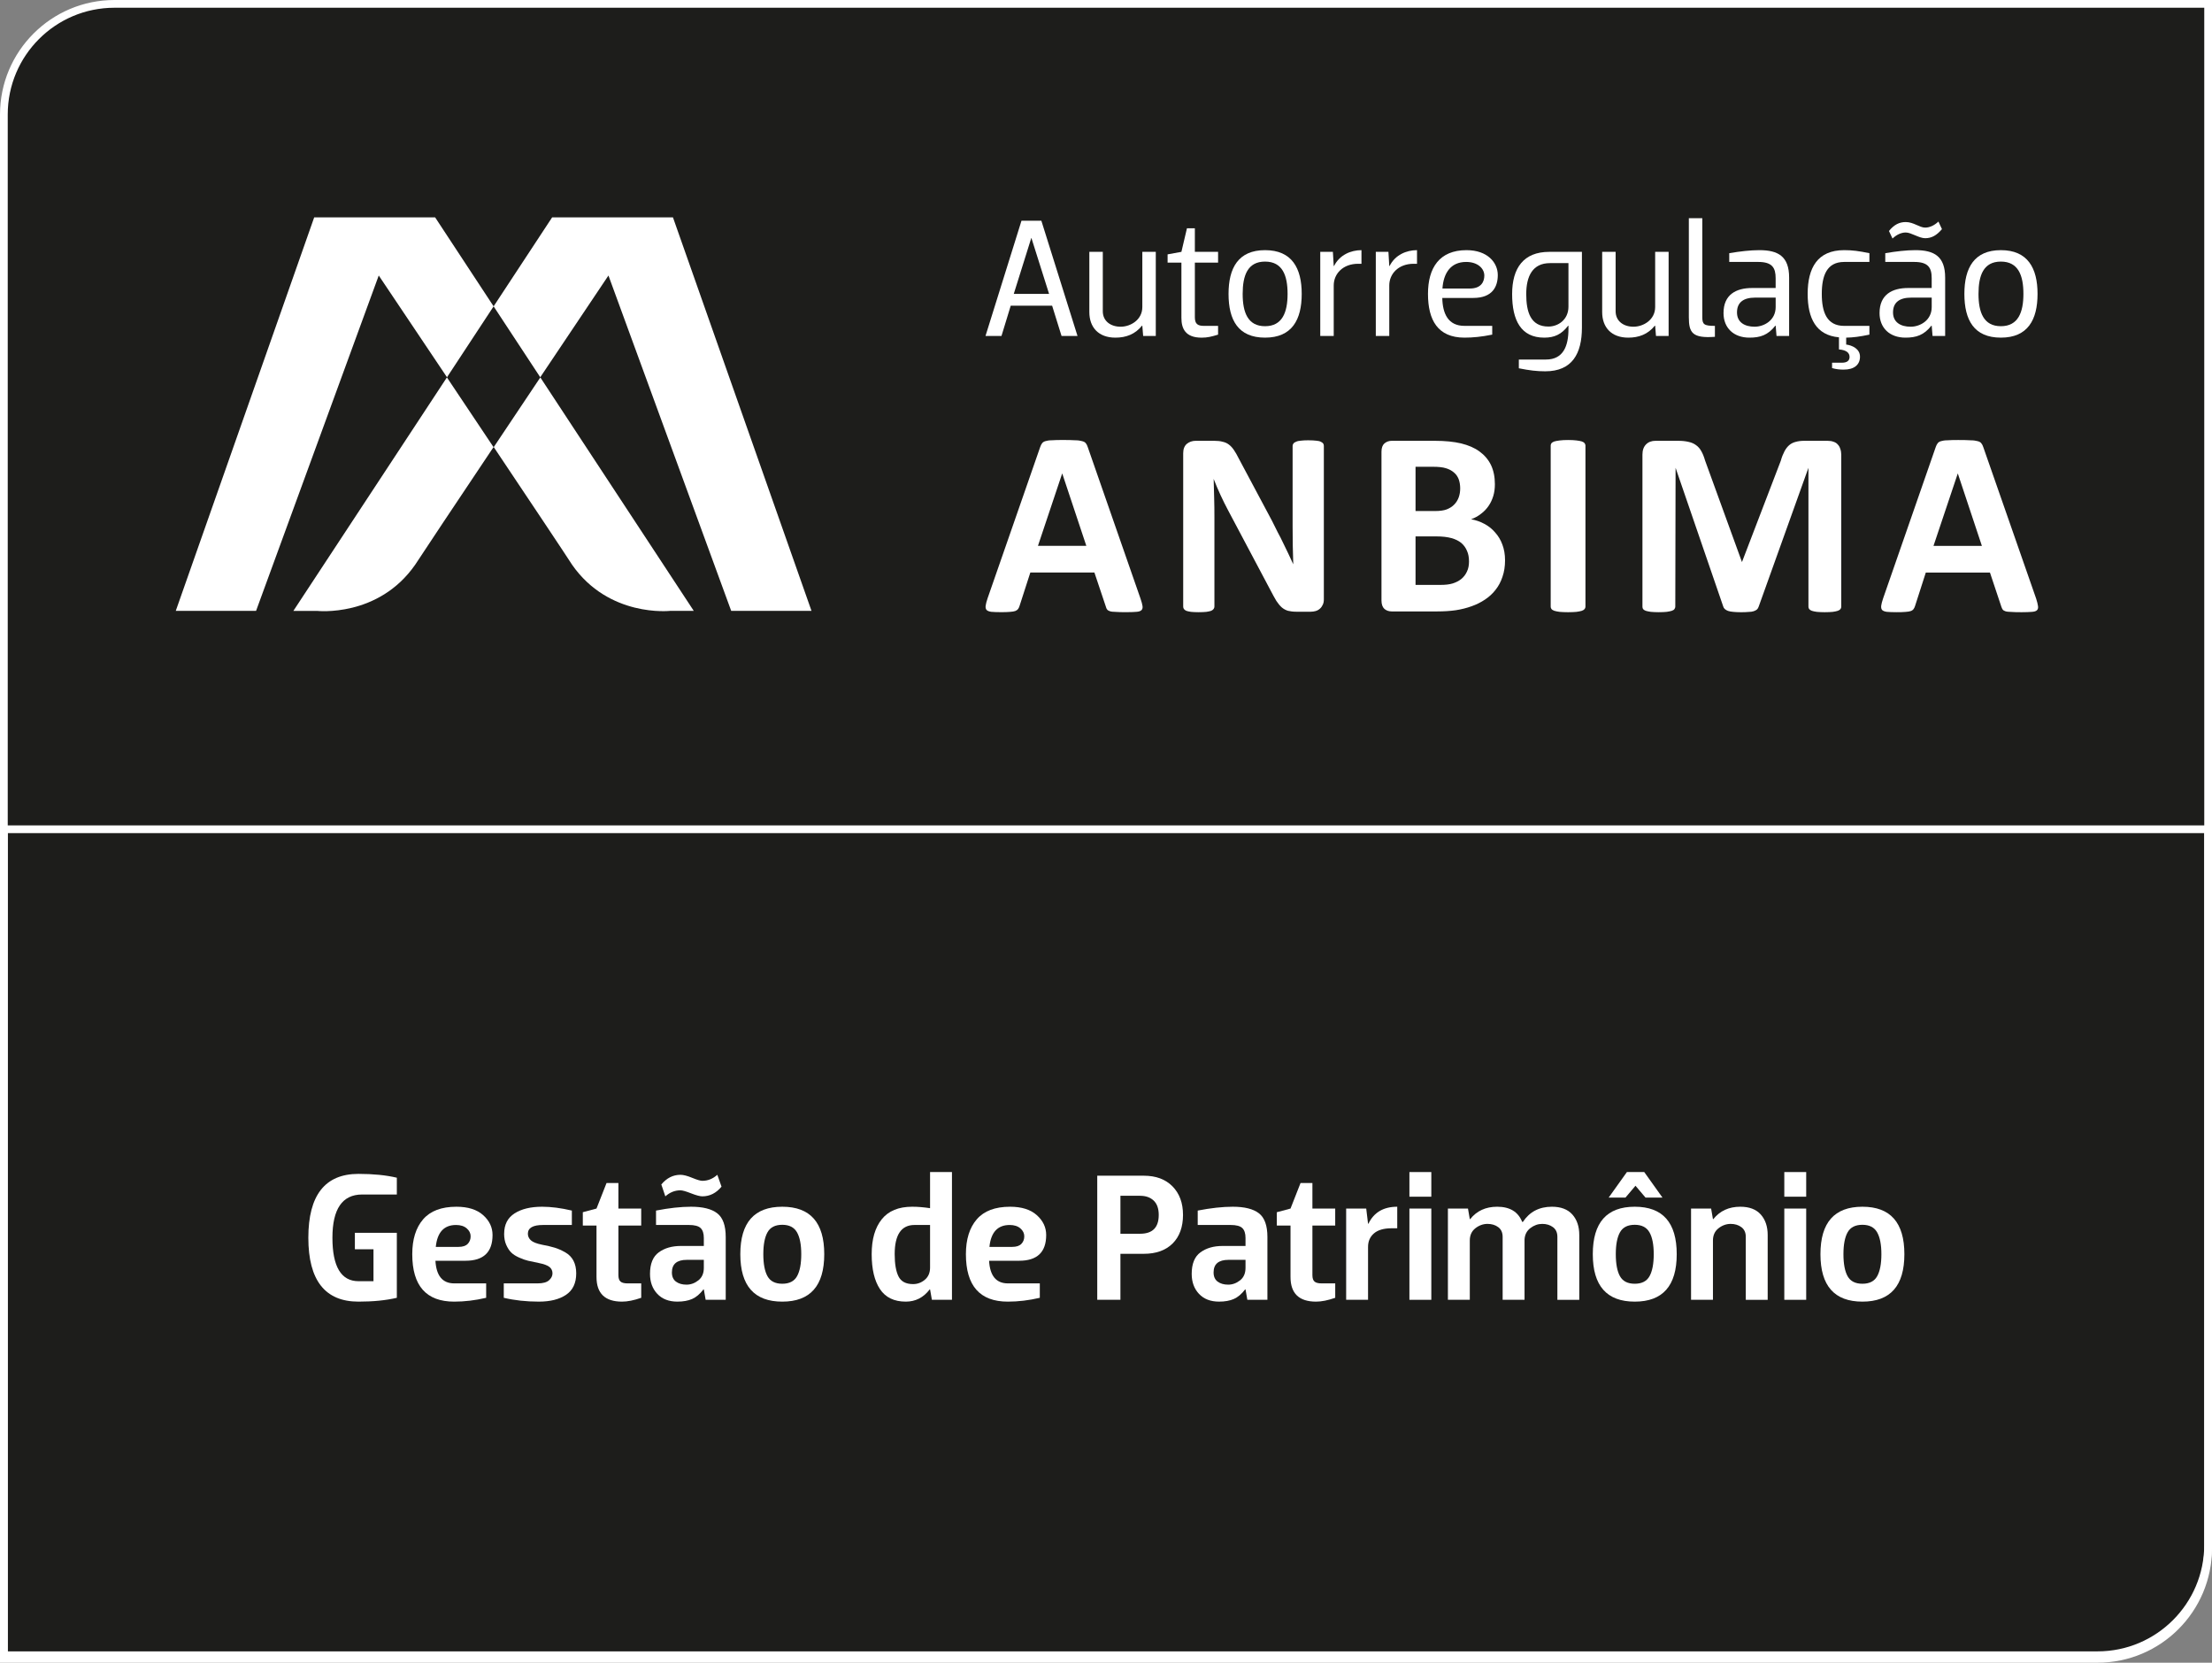
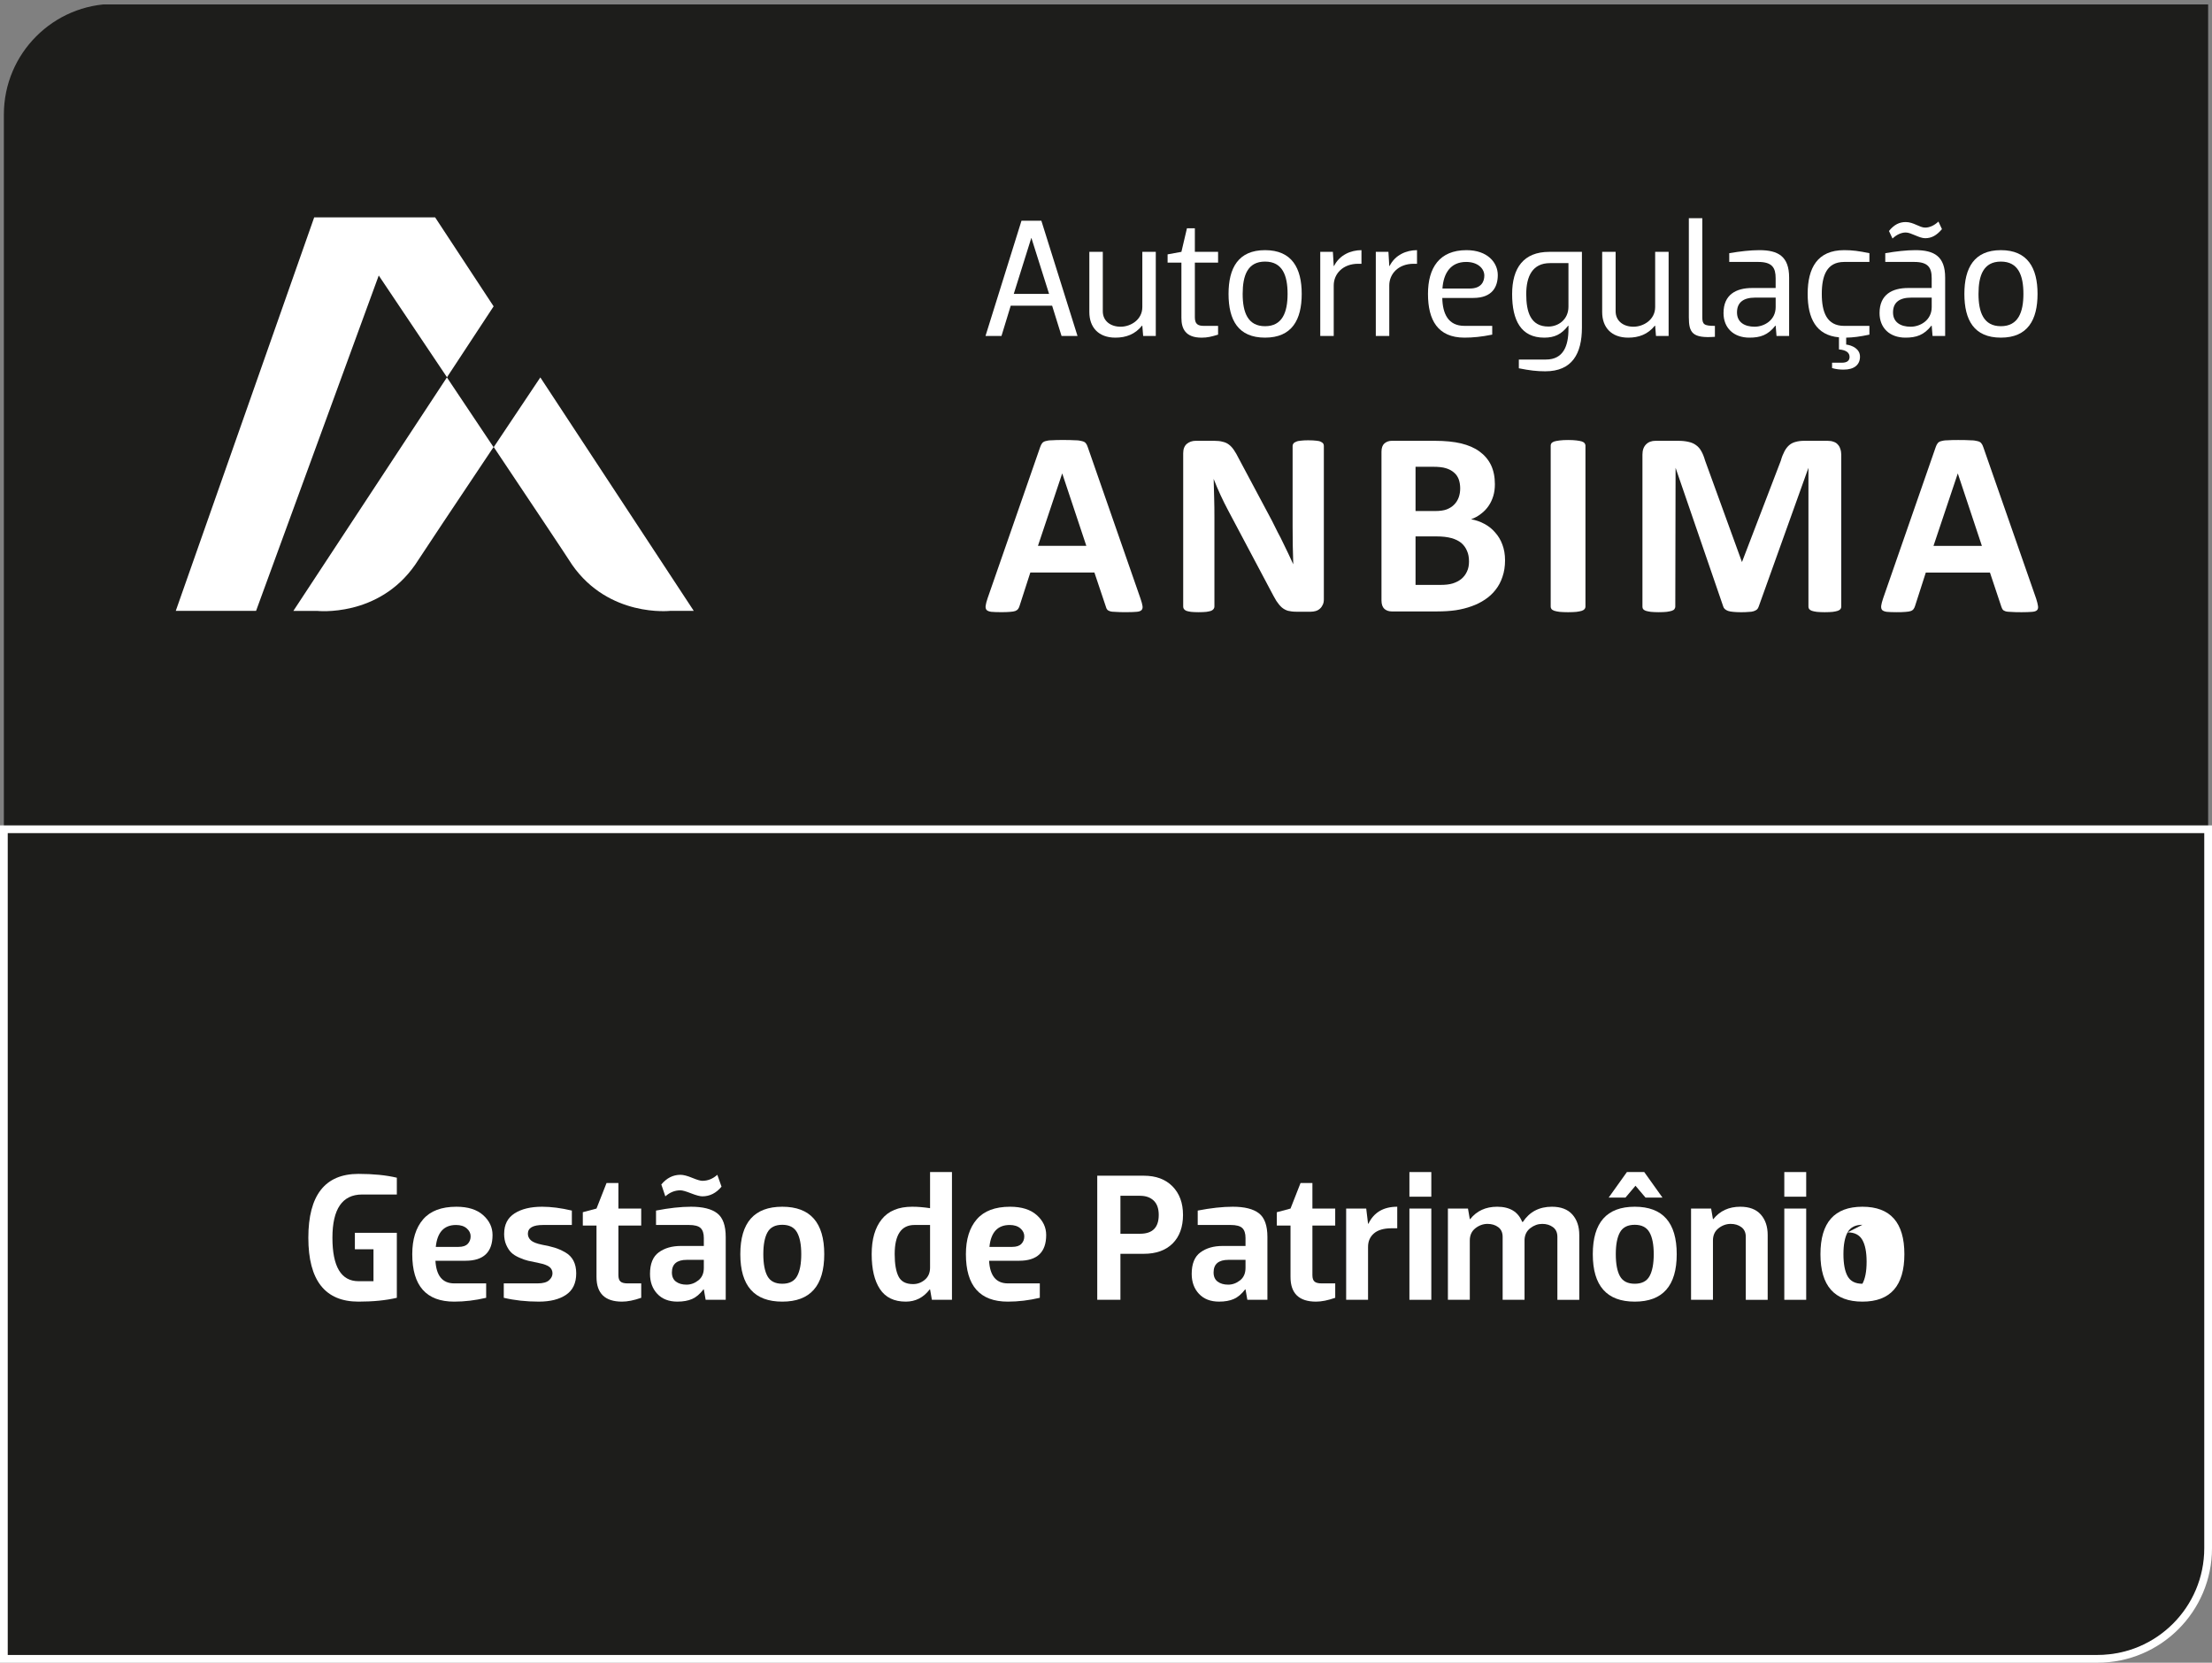
<svg xmlns="http://www.w3.org/2000/svg" id="Layer_2" data-name="Layer 2" viewBox="0 0 2000.43 1503.25">
  <rect x="0" y="0" width="2000.43" height="1503.25" fill="#808080" stroke="none" />
  <defs>
    <style>
      .cls-1, .cls-2 {
        fill: #fff;
      }

      .cls-3 {
        stroke: #fff;
        stroke-miterlimit: 10;
        stroke-width: 7px;
      }

      .cls-3, .cls-4, .cls-5 {
        fill: none;
      }

      .cls-2 {
        fill-rule: evenodd;
      }

      .cls-5 {
        clip-path: url(#clippath);
      }

      .cls-6 {
        fill: #1d1d1b;
      }
    </style>
    <clipPath id="clippath">
      <path class="cls-4" d="m103.5,3.5h1893.43v1393c0,55.19-44.81,100-100,100H3.5V103.5C3.5,48.31,48.31,3.5,103.5,3.5Z" />
    </clipPath>
  </defs>
  <g id="Camada_1" data-name="Camada 1">
    <g>
      <g class="cls-5">
        <rect class="cls-6" x="3.21" y="4" width="1998" height="1517" />
      </g>
      <path class="cls-3" d="m3.5,749.75h1993.43v650c0,55.19-44.81,100-100,100H3.5v-750h0Z" />
      <g>
        <path class="cls-1" d="m393.52,196.53h-109.38l-125.19,355.77h72.62l110.95-303.22s28.03,41.75,61.72,92l42.17-64.11-52.89-80.44Z" />
        <path class="cls-1" d="m517.25,510.42c33.35,48.06,88.75,41.87,88.75,41.87h21.41l-138.76-211.06-42.12,62.99c33.79,50.47,64.31,96.2,70.73,106.19Z" />
-         <path class="cls-1" d="m661.27,552.3h72.62l-125.3-355.77h-109.27l-52.91,80.44v.02s.01,0,.01,0l42.16,64.09c33.67-50.25,61.68-91.99,61.68-91.99l111.01,303.22Z" />
        <path class="cls-1" d="m404.24,341.1s0,0,0,0l-138.93,211.21h21.45s55.44,6.19,88.79-41.87c6.45-10,36.98-55.73,70.76-106.2l-42.13-63.01.08-.12Z" />
        <path class="cls-1" d="m488.65,341.24l.02-.02-.09-.13s-.01.02-.02.02l.09.13Z" />
        <path class="cls-1" d="m446.29,404.22l.12.18.11-.17c-.04-.06-.08-.12-.12-.18-.04.06-.08.11-.11.17Z" />
      </g>
      <path class="cls-2" d="m961,397.79c-4.02,0-7.3.08-9.72.26-2.5,0-4.48.36-5.88.8-1.37.39-2.37,1.03-2.99,1.93-.64.83-1.16,1.88-1.65,3.22l-47.6,136.83c-.95,2.81-1.55,5.03-1.75,6.65-.26,1.7,0,3.02.8,3.97.8.85,2.22,1.42,4.28,1.7,2.07.18,4.95.31,8.61.31,3.43,0,6.14-.05,8.22-.26,2.14-.13,3.76-.39,4.87-.8,1.16-.44,2.01-1.11,2.53-1.8.54-.77,1.01-1.73,1.34-2.86l9.72-30.11h57.96l10.39,30.97c.23,1.06.64,1.86,1.16,2.5.49.67,1.34,1.11,2.5,1.52,1.16.41,2.94.54,5.13.59,2.32.21,5.44.26,9.54.26s6.99-.13,9.2-.31c2.22-.13,3.74-.64,4.59-1.47.9-.85,1.26-2.17,1-3.76-.26-1.7-.85-3.97-1.85-6.81l-47.65-136.81c-.46-1.52-1.06-2.66-1.75-3.53-.67-.9-1.78-1.55-3.38-1.93-1.52-.44-3.64-.8-6.39-.8-2.78-.18-6.55-.26-11.24-.26m-22.31,95.71l21.94-65.52,21.81,65.52h-43.76Zm244.84-95.45c-2.91,0-5.18.13-7.04.36-1.83.13-3.33.44-4.38.98-1.21.44-1.99.98-2.37,1.65-.52.62-.75,1.31-.75,2.06v72.43c0,5.49.03,11.22.13,17.33.1,5.98.36,11.83.46,17.33-1.47-3.15-2.91-6.32-4.39-9.49l-4.69-9.67c-1.55-3.35-3.27-6.65-5.03-9.9l-5.08-10.18-30.06-56.36c-1.52-3.07-2.97-5.62-4.39-7.68-1.47-2.17-3.01-3.84-4.69-5.05-1.6-1.21-3.43-2.01-5.49-2.45-2.06-.59-4.56-.88-7.61-.88h-16.76c-3.22,0-5.93.98-8.14,2.81-2.11,1.88-3.22,4.64-3.22,8.43v138.59c0,.8.18,1.52.59,2.17.42.64,1.16,1.19,2.17,1.7,1.01.39,2.53.67,4.28.95,1.86.18,4.13.31,6.91.31s5.18-.13,7.04-.31c1.8-.28,3.27-.57,4.33-.95,1.05-.52,1.8-1.06,2.22-1.7.46-.64.7-1.37.7-2.17v-80.68c0-6.03-.05-11.91-.23-17.56-.15-5.7-.36-11.4-.46-17.15,1.8,4.69,3.87,9.51,6.19,14.57,2.27,4.92,4.59,9.57,6.86,13.82l38.26,72.12c2.06,3.97,3.84,7.22,5.39,9.8,1.62,2.45,3.27,4.43,4.95,5.93,1.75,1.47,3.61,2.42,5.57,3.02,2.06.49,4.54.83,7.32.83h13.33c1.52,0,2.92-.21,4.39-.62,1.57-.44,2.81-1.21,3.84-2.14,1.11-.93,1.96-2.17,2.6-3.61.67-1.34.95-3.02.95-4.82v-138.74c0-.75-.21-1.44-.54-2.06-.47-.67-1.16-1.21-2.17-1.65-1.01-.54-2.37-.85-4.13-.98-1.88-.23-4.21-.36-6.86-.36m113.91.46h-38.78c-2.63,0-4.82.83-6.65,2.37-1.7,1.52-2.66,3.97-2.66,7.5v134.51c0,3.48.95,6.03,2.66,7.61,1.83,1.55,4.02,2.27,6.65,2.27h41.05c6.14,0,11.78-.36,16.81-1.08,5.03-.77,9.87-1.99,14.26-3.58,4.49-1.55,8.56-3.64,12.2-6.06,3.71-2.48,6.93-5.39,9.51-8.79,2.76-3.45,4.82-7.32,6.29-11.81,1.55-4.43,2.32-9.41,2.32-14.9s-.83-9.98-2.43-14.26c-1.52-4.18-3.74-7.81-6.55-10.93-2.66-3.12-5.88-5.75-9.67-7.73-3.63-1.99-7.6-3.38-12.04-4.2,3.43-1.21,6.45-2.91,9.08-5.03,2.71-2.01,4.97-4.43,6.78-7.12,1.88-2.71,3.22-5.7,4.2-8.9,1.01-3.38,1.44-6.86,1.44-10.65,0-6.68-1.21-12.45-3.56-17.4-2.42-4.9-5.91-8.97-10.39-12.2-4.43-3.27-9.98-5.62-16.55-7.25-6.5-1.55-14.52-2.37-23.98-2.37m-17.27,63.5v-40.02h15.86c4.85,0,8.71.41,11.55,1.29,2.97.88,5.34,2.17,7.3,3.87,1.91,1.57,3.33,3.58,4.28,6.01.9,2.45,1.39,5.26,1.39,8.38,0,2.76-.39,5.41-1.29,7.99-.88,2.45-2.22,4.69-4.05,6.55-1.76,1.86-3.97,3.27-6.68,4.38-2.74,1.06-6.32,1.55-10.83,1.55h-17.53Zm0,66.78v-43.86h18.59c5.72,0,10.36.57,13.95,1.57,3.56,1.01,6.5,2.45,8.84,4.36,2.27,1.99,4,4.33,5.16,7.17,1.26,2.76,1.8,5.93,1.8,9.57,0,3.43-.54,6.45-1.86,9.15-1.16,2.6-2.94,4.9-5.11,6.7-2.14,1.73-4.77,3.07-7.78,4.02-2.94.9-6.55,1.31-10.93,1.31h-22.66Zm137.94-131c-3.04,0-5.49.13-7.5.39-2.04.23-3.69.57-4.9.9-1.21.41-2.06.95-2.6,1.55-.46.67-.72,1.37-.72,2.17v145.7c0,.75.26,1.5.72,2.11.54.67,1.39,1.16,2.6,1.6,1.21.39,2.79.67,4.75.95,2.06.18,4.62.31,7.66.31s5.62-.13,7.61-.31c2.01-.28,3.61-.57,4.77-.95,1.21-.44,2.07-.93,2.48-1.6.59-.62.85-1.37.85-2.11v-145.7c0-.8-.26-1.5-.85-2.17-.41-.59-1.27-1.13-2.48-1.55-1.16-.34-2.76-.67-4.77-.9-1.99-.26-4.54-.39-7.61-.39m234.6.72h-21.04c-2.97,0-5.54.34-7.81.98-2.16.54-4.17,1.55-5.8,2.97-1.65,1.44-3.07,3.27-4.28,5.59-1.19,2.29-2.4,5.13-3.3,8.48l-35.12,91.61-33.39-91.89c-.95-3.33-2.06-6.08-3.33-8.3-1.24-2.29-2.86-4.15-4.77-5.49-1.86-1.42-4.18-2.42-6.76-2.97-2.66-.64-5.78-.98-9.41-.98h-20.55c-3.53,0-6.39,1.08-8.51,3.22-2.17,2.17-3.28,5.26-3.28,9.28v137.48c0,.75.21,1.5.54,2.11.57.67,1.32,1.16,2.43,1.6,1.21.39,2.73.67,4.64.95,1.91.18,4.33.31,7.14.31,2.99,0,5.34-.13,7.17-.31,1.91-.28,3.45-.57,4.62-.95,1.21-.44,2.06-.93,2.42-1.6.46-.62.75-1.37.75-2.11l.26-125.59,43.11,125.44c.26.9.7,1.65,1.42,2.27.75.67,1.65,1.21,2.86,1.68,1.27.41,2.92.75,4.8.88,1.86.18,4.13.31,6.88.31s4.98-.05,6.91-.26c1.91-.05,3.45-.23,4.62-.64,1.36-.46,2.27-.95,3.04-1.6.7-.7,1.19-1.52,1.54-2.63l44.97-125.44v125.59c0,.75.21,1.5.67,2.11.49.67,1.24,1.16,2.4,1.6,1.11.39,2.58.67,4.49.95,1.91.18,4.33.31,7.17.31s5.39-.13,7.3-.31c1.91-.28,3.38-.57,4.49-.95,1.18-.44,2.01-.93,2.4-1.6.56-.62.77-1.37.77-2.11v-137.48c-.05-1.96-.31-3.69-.88-5.21-.49-1.6-1.24-2.94-2.29-3.97-.93-1.11-2.17-1.96-3.79-2.45-1.49-.59-3.32-.88-5.49-.88m118.19-.72c-4.07,0-7.3.08-9.82.26-2.4,0-4.33.36-5.78.8-1.37.39-2.37,1.03-2.97,1.93-.67.83-1.21,1.88-1.68,3.22l-47.59,136.83c-.95,2.81-1.55,5.03-1.76,6.65-.21,1.7,0,3.02.8,3.97.83.85,2.27,1.42,4.33,1.7,2.06.18,4.9.31,8.61.31,3.33,0,6.13-.05,8.17-.26,2.17-.13,3.82-.39,4.87-.8,1.21-.44,2.01-1.11,2.48-1.8.59-.77,1.01-1.73,1.37-2.86l9.69-30.11h58.01l10.34,30.97c.36,1.06.75,1.86,1.21,2.5.49.67,1.31,1.11,2.45,1.52,1.21.41,2.94.54,5.21.59,2.27.21,5.49.26,9.51.26s6.94-.13,9.15-.31c2.22-.13,3.84-.64,4.64-1.47.9-.85,1.21-2.17.95-3.76-.21-1.7-.8-3.97-1.7-6.81l-47.75-136.81c-.49-1.52-1.05-2.66-1.8-3.53-.62-.9-1.73-1.55-3.27-1.93-1.52-.44-3.74-.8-6.5-.8-2.78-.18-6.5-.26-11.19-.26m-22.3,95.71l21.97-65.52,21.79,65.52h-43.75Z" />
      <g>
        <path class="cls-1" d="m974.46,303.75h-14.45l-8.52-27.38h-37.43l-8.37,27.38h-14.45l32.55-104.21h17.96l32.7,104.21Zm-57.66-38.04h31.94l-15.96-50.49h-.15l-15.83,50.49Z" />
        <path class="cls-1" d="m1045.24,227.69v76.06h-11.42l-.76-9.27h-.31c-6.23,7.76-14.45,10.79-24.03,10.79-15.35,0-23.57-9.42-23.57-23.11v-54.46h12.17v53.7c0,8.96,7.15,13.99,16.13,13.99s19.62-6.23,19.62-17.79v-49.9h12.17Z" />
        <path class="cls-1" d="m1068.41,287.48v-50.05h-12.49v-7.46l12.49-2.27,5.01-21.3h7.15v21.3h21v9.74h-21v49.29c0,6.23,2.59,7.91,8.37,7.91h12.63v7.91c-6.09,1.83-9.59,2.73-14.91,2.73-14.61,0-18.25-8.2-18.25-17.79Z" />
        <path class="cls-1" d="m1111.04,265.71c0-23.43,8.81-39.55,33.01-39.55s33.16,16.13,33.16,39.55-8.83,39.55-33.16,39.55-33.01-15.96-33.01-39.55Zm12.77,0c0,16.59,4.56,29.21,20.24,29.21s20.38-12.62,20.38-29.21-4.56-29.21-20.38-29.21-20.24,12.63-20.24,29.21Z" />
        <path class="cls-1" d="m1193.98,303.75v-76.06h11.42l.76,12.77h.3c5.02-10.03,15.22-14.3,24.79-14.3v12.32h-3.03c-13.69,0-22.06,8.98-22.06,19.63v45.63h-12.17Z" />
        <path class="cls-1" d="m1244.21,303.75v-76.06h11.42l.76,12.77h.3c5.02-10.03,15.22-14.3,24.79-14.3v12.32h-3.03c-13.69,0-22.06,8.98-22.06,19.63v45.63h-12.17Z" />
        <path class="cls-1" d="m1304.33,269.37c.3,14.3,5.32,25.25,20.08,25.25h25.09v7.91c-9.59,1.98-17.64,2.73-25.09,2.73-24.2,0-33.01-15.96-33.01-39.55s10.35-39.55,34.83-39.55c19.03,0,28.3,11.27,28.3,22.52,0,10.2-4.56,20.69-22.21,20.69h-27.99Zm.15-8.52h24.79c10.2,0,13.08-6.08,13.08-11.71,0-6.24-5.78-12.32-16.42-12.32-14.3,0-20.54,10.49-21.45,24.03Z" />
        <path class="cls-1" d="m1418.45,294.48h-.3c-5.93,7.76-12.32,10.79-21.61,10.79-21.14,0-29.04-15.81-29.04-39.39s10.35-38.18,33.62-38.18h29.5v68.45c0,23.59-8.83,39.55-33.16,39.55-7.46,0-14.15-.76-23.89-2.73v-7.91h24.5c15.81,0,20.38-12.32,20.38-27.69v-2.88Zm0-56.59h-16.74c-15.81,0-21.45,12.01-21.45,27.99s3.81,29.36,20.08,29.36c8.83,0,18.1-6.24,18.1-17.96v-39.39Z" />
        <path class="cls-1" d="m1509.02,227.69v76.06h-11.42l-.76-9.27h-.31c-6.23,7.76-14.45,10.79-24.03,10.79-15.35,0-23.57-9.42-23.57-23.11v-54.46h12.17v53.7c0,8.96,7.15,13.99,16.13,13.99s19.62-6.23,19.62-17.79v-49.9h12.17Z" />
        <path class="cls-1" d="m1527.31,197.27h12.17v89.45c0,6.54,1.52,7.91,11.4,7.91v9.88c-20.53,1.53-23.57-3.81-23.57-17.79v-89.45Z" />
        <path class="cls-1" d="m1563.85,236.82v-7.91c9.74-1.68,19.32-2.75,27.23-2.75,17.03,0,26.92,5.63,26.92,24.81v52.78h-11.4l-.77-9.27h-.3c-6.69,8.52-13.69,10.79-23.43,10.79-14.3,0-23.43-8.81-23.43-22.21,0-16.74,11.4-22.67,25.86-22.67h21.28v-8.81c0-9.44-3.03-14.76-15.81-14.76h-26.16Zm41.98,32.25h-18.55c-10.66,0-16.42,4.4-16.42,13.38s6.99,12.93,15.96,12.93c8.37,0,19.01-5.63,19.01-17.79v-8.52Z" />
        <path class="cls-1" d="m1663.06,304.97c-20.69-1.83-28.29-17.2-28.29-39.26,0-23.43,8.81-39.55,33.01-39.55,7.45,0,13.23.77,22.82,2.75v7.91h-22.82c-15.68,0-20.24,12.32-20.24,28.9s4.56,28.91,20.24,28.91h22.82v7.91c-8.83,1.83-14.46,2.59-21,2.73v6.24c5.02.61,12.49,3.66,12.49,10.95s-5.17,11.71-14.76,11.71c-3.51,0-6.69-.31-10.49-1.37v-4.88h8.98c4.25,0,6.84-1.66,6.84-5.17s-2.44-6.23-9.59-6.84v-10.95Z" />
        <path class="cls-1" d="m1704.95,236.82v-7.91c9.74-1.68,19.32-2.75,27.23-2.75,17.03,0,26.92,5.63,26.92,24.81v52.78h-11.4l-.76-9.27h-.31c-6.69,8.52-13.69,10.79-23.43,10.79-14.3,0-23.43-8.81-23.43-22.21,0-16.74,11.4-22.67,25.86-22.67h21.3v-8.81c0-9.44-3.05-14.76-15.83-14.76h-26.16Zm18.55-26.62c-4.25,0-8.52,2.13-12.01,5.47l-3.2-6.84c4.71-5.78,9.42-8.07,15.21-8.07,7,0,12.49,5.02,17.49,5.02,4.27,0,8.52-2.13,12.02-5.47l3.2,6.84c-4.88,5.78-9.44,8.22-15.22,8.22-5.47,0-12.62-5.17-17.49-5.17Zm23.44,58.88h-18.56c-10.66,0-16.42,4.4-16.42,13.38s6.99,12.93,15.96,12.93c8.37,0,19.03-5.63,19.03-17.79v-8.52Z" />
        <path class="cls-1" d="m1776.49,265.71c0-23.43,8.81-39.55,33.01-39.55s33.16,16.13,33.16,39.55-8.83,39.55-33.16,39.55-33.01-15.96-33.01-39.55Zm12.77,0c0,16.59,4.56,29.21,20.24,29.21s20.38-12.62,20.38-29.21-4.56-29.21-20.38-29.21-20.24,12.63-20.24,29.21Z" />
      </g>
-       <path class="cls-3" d="m103.5,3.5h1893.43v1393c0,55.19-44.81,100-100,100H3.5V103.5C3.5,48.31,48.31,3.5,103.5,3.5Z" />
      <g>
        <path class="cls-1" d="m278.85,1119.06c0-38.5,15.12-57.75,45.38-57.75,13.31,0,24.86,1.15,34.65,3.46v15.18h-31.35c-17.93,0-26.9,13.04-26.9,39.11s7.86,39.27,23.6,39.27h13.53v-28.88h-16.83v-14.85h37.95v58.74c-9.79,2.31-21.34,3.47-34.65,3.47-30.25,0-45.38-19.25-45.38-57.75Z" />
        <path class="cls-1" d="m421.01,1139.85h-27.22c.77,13.64,6.44,20.46,16.99,20.46h28.88v13.03c-9.79,2.31-19.42,3.47-28.88,3.47-25.3,0-37.95-14.3-37.95-42.9,0-13.42,3.27-23.92,9.82-31.51,6.54-7.59,16.58-11.39,30.11-11.39,10.45,0,18.51,2.53,24.17,7.59,5.66,5.06,8.5,11.05,8.5,17.98,0,15.51-8.14,23.27-24.42,23.27Zm-8.58-32.34c-10.89,0-17,6.6-18.32,19.8h20.62c3.74,0,6.49-.91,8.25-2.72,1.76-1.82,2.64-4.1,2.64-6.85s-1.18-5.14-3.55-7.18c-2.37-2.03-5.58-3.05-9.65-3.05Z" />
        <path class="cls-1" d="m455.94,1115.43c0-8.25,3.13-14.38,9.4-18.4,6.27-4.01,14.57-6.02,24.92-6.02,8.14,0,17.1,1.16,26.9,3.47v13.03h-26.07c-9.13,0-13.7,2.64-13.7,7.92,0,2.31.91,4.29,2.72,5.94s5.14,2.97,9.98,3.96c4.73.88,8.61,1.79,11.63,2.72,3.02.94,6.19,2.34,9.49,4.21,3.3,1.87,5.77,4.4,7.42,7.59,1.65,3.19,2.48,6.99,2.48,11.38,0,8.8-3.05,15.26-9.16,19.39-6.1,4.12-14.33,6.19-24.67,6.19-11.44,0-22-1.16-31.68-3.47v-13.03h30.69c4.73,0,8.14-.93,10.23-2.81,2.09-1.87,3.13-3.96,3.13-6.27s-.88-4.21-2.64-5.69c-1.76-1.49-5.12-2.72-10.06-3.71-3.85-.77-6.96-1.43-9.32-1.98-2.37-.55-5.09-1.51-8.17-2.89-3.08-1.37-5.47-2.91-7.18-4.62-1.71-1.7-3.19-3.99-4.46-6.85-1.27-2.86-1.9-6.21-1.9-10.07Z" />
        <path class="cls-1" d="m562.55,1176.81c-15.4,0-23.1-7.43-23.1-22.28v-46.53h-12.38v-12.04l12.38-3.3,9.08-23.1h10.73v23.1h20.62v15.34h-20.62v44.88c0,2.75.63,4.68,1.9,5.78,1.26,1.1,3.38,1.65,6.35,1.65h12.38v13.03c-6.6,2.31-12.38,3.47-17.33,3.47Z" />
        <path class="cls-1" d="m622.98,1107.51h-29.7v-13.03c11.88-2.31,22.44-3.47,31.68-3.47,10.67,0,18.56,1.98,23.68,5.94,5.12,3.96,7.67,11.11,7.67,21.45v56.76h-18.15l-1.65-9.41h-.33c-3.19,4.18-6.6,7.07-10.23,8.66-3.63,1.59-8.08,2.39-13.36,2.39-7.7,0-13.75-2.34-18.15-7.01-4.4-4.67-6.6-10.7-6.6-18.07,0-9.13,2.64-15.62,7.92-19.47,5.28-3.85,11.93-5.77,19.96-5.77h20.79v-7.26c0-4.07-.96-7.04-2.89-8.91-1.93-1.87-5.47-2.81-10.64-2.81Zm12.21-25.9c-2.2,0-5.61-.91-10.23-2.72-4.62-1.82-7.81-2.72-9.57-2.72-5.06,0-9.63,1.82-13.69,5.45l-3.63-10.73c4.84-5.83,10.61-8.75,17.32-8.75,2.64,0,6.16.91,10.56,2.72,4.4,1.82,7.48,2.72,9.24,2.72,4.95,0,9.46-1.81,13.53-5.45l3.79,10.73c-4.84,5.83-10.62,8.75-17.32,8.75Zm1.32,64.68v-7.26h-15.34c-9.02,0-13.53,3.79-13.53,11.38,0,3.74,1.24,6.52,3.71,8.33,2.48,1.82,5.64,2.72,9.49,2.72s7.42-1.29,10.72-3.88c3.3-2.58,4.95-6.35,4.95-11.3Z" />
        <path class="cls-1" d="m745.41,1133.91c0,28.6-12.65,42.9-37.95,42.9s-37.95-14.3-37.95-42.9,12.65-42.9,37.95-42.9,37.95,14.3,37.95,42.9Zm-37.95-26.57c-6.38,0-10.84,2.26-13.36,6.77-2.53,4.51-3.79,11.11-3.79,19.8s1.26,15.46,3.79,19.96c2.53,4.51,6.98,6.77,13.36,6.77s10.83-2.28,13.37-6.85c2.53-4.56,3.79-11.19,3.79-19.88s-1.29-15.29-3.88-19.8c-2.59-4.51-7.01-6.77-13.28-6.77Z" />
        <path class="cls-1" d="m841.11,1092.33v-32.67h19.8v115.5h-18.15l-1.65-9.41h-.33c-5.61,7.37-12.82,11.06-21.61,11.06-10.56,0-18.34-3.77-23.35-11.3-5.01-7.53-7.51-18.07-7.51-31.6s3.02-23.92,9.07-31.51c6.05-7.59,15.23-11.39,27.56-11.39,4.95,0,10.34.44,16.17,1.32Zm0,53.62v-38.45h-14.02c-11.99,0-17.98,8.8-17.98,26.4,0,8.8,1.15,15.51,3.46,20.13s6.71,6.93,13.2,6.93c3.96,0,7.51-1.32,10.64-3.96,3.14-2.64,4.7-6.32,4.7-11.05Z" />
        <path class="cls-1" d="m921.7,1139.85h-27.22c.77,13.64,6.44,20.46,16.99,20.46h28.88v13.03c-9.79,2.31-19.42,3.47-28.88,3.47-25.3,0-37.95-14.3-37.95-42.9,0-13.42,3.27-23.92,9.82-31.51,6.54-7.59,16.58-11.39,30.11-11.39,10.45,0,18.51,2.53,24.17,7.59,5.66,5.06,8.5,11.05,8.5,17.98,0,15.51-8.14,23.27-24.42,23.27Zm-8.58-32.34c-10.89,0-17,6.6-18.32,19.8h20.62c3.74,0,6.49-.91,8.25-2.72,1.76-1.82,2.64-4.1,2.64-6.85s-1.18-5.14-3.55-7.18c-2.37-2.03-5.58-3.05-9.65-3.05Z" />
        <path class="cls-1" d="m992.31,1062.96h42.07c11,0,19.66,3.22,25.99,9.65,6.32,6.44,9.49,15.04,9.49,25.82s-3.13,19.61-9.41,25.82c-6.27,6.22-14.96,9.32-26.07,9.32h-21.12v41.58h-20.96v-112.2Zm38.77,18.15h-17.82v34.32h17.82c11.22,0,16.83-5.66,16.83-16.99,0-5.72-1.51-10.04-4.54-12.95-3.03-2.91-7.12-4.37-12.29-4.37Z" />
        <path class="cls-1" d="m1112.86,1107.51h-29.7v-13.03c11.88-2.31,22.44-3.47,31.68-3.47,10.67,0,18.56,1.98,23.68,5.94,5.12,3.96,7.67,11.11,7.67,21.45v56.76h-18.15l-1.65-9.41h-.33c-3.19,4.18-6.6,7.07-10.23,8.66-3.63,1.59-8.08,2.39-13.36,2.39-7.7,0-13.75-2.34-18.15-7.01-4.4-4.67-6.6-10.7-6.6-18.07,0-9.13,2.64-15.62,7.92-19.47,5.28-3.85,11.93-5.77,19.96-5.77h20.79v-7.26c0-4.07-.96-7.04-2.89-8.91-1.93-1.87-5.47-2.81-10.64-2.81Zm13.53,38.78v-7.26h-15.35c-9.02,0-13.53,3.79-13.53,11.38,0,3.74,1.24,6.52,3.71,8.33,2.48,1.82,5.64,2.72,9.49,2.72s7.42-1.29,10.72-3.88c3.3-2.58,4.95-6.35,4.95-11.3Z" />
        <path class="cls-1" d="m1190.18,1176.81c-15.4,0-23.1-7.43-23.1-22.28v-46.53h-12.38v-12.04l12.38-3.3,9.07-23.1h10.73v23.1h20.62v15.34h-20.62v44.88c0,2.75.63,4.68,1.9,5.78,1.26,1.1,3.38,1.65,6.35,1.65h12.38v13.03c-6.6,2.31-12.38,3.47-17.33,3.47Z" />
        <path class="cls-1" d="m1237.2,1175.16h-19.8v-82.5h18.15l1.65,13.7h.33c4.95-10.23,13.64-15.35,26.07-15.35v19.47h-4.95c-7.15,0-12.51,1.54-16.09,4.62-3.58,3.08-5.36,7.15-5.36,12.21v47.85Z" />
        <path class="cls-1" d="m1274.61,1059.66h19.8v22.28h-19.8v-22.28Zm0,33h19.8v82.5h-19.8v-82.5Z" />
        <path class="cls-1" d="m1329.22,1175.16h-19.8v-82.5h18.15l1.65,9.57h.33c5.94-7.48,14.08-11.22,24.42-11.22,11.44,0,18.98,4.57,22.61,13.7h.66c6.05-9.13,14.79-13.7,26.23-13.7,8.14,0,14.3,2.34,18.48,7.01,4.18,4.68,6.27,10.86,6.27,18.56v58.58h-19.8v-56.92c0-3.85-1.32-6.77-3.96-8.75-2.64-1.98-5.89-2.97-9.74-2.97s-7.42,1.27-10.72,3.79c-3.3,2.53-5.06,6-5.28,10.39v54.45h-19.8v-56.92c0-3.85-1.32-6.77-3.96-8.75-2.64-1.98-5.89-2.97-9.74-2.97s-7.62,1.32-10.97,3.96c-3.36,2.64-5.03,6.33-5.03,11.05v53.62Z" />
        <path class="cls-1" d="m1516.35,1133.91c0,28.6-12.65,42.9-37.95,42.9s-37.95-14.3-37.95-42.9,12.65-42.9,37.95-42.9,37.95,14.3,37.95,42.9Zm-45.04-74.25h15.67l16.5,23.1h-15.34l-9.08-10.72-9.08,10.72h-15.18l16.5-23.1Zm7.09,47.68c-6.38,0-10.84,2.26-13.36,6.77-2.53,4.51-3.79,11.11-3.79,19.8s1.26,15.46,3.79,19.96c2.53,4.51,6.98,6.77,13.36,6.77s10.83-2.28,13.37-6.85c2.53-4.56,3.79-11.19,3.79-19.88s-1.29-15.29-3.88-19.8c-2.59-4.51-7.01-6.77-13.28-6.77Z" />
        <path class="cls-1" d="m1549.11,1175.16h-19.8v-82.5h18.15l1.65,9.57h.33c5.94-7.48,14.08-11.22,24.42-11.22,8.14,0,14.3,2.34,18.48,7.01,4.18,4.68,6.27,10.86,6.27,18.56v58.58h-19.8v-56.92c0-3.85-1.32-6.77-3.96-8.75-2.64-1.98-5.89-2.97-9.74-2.97s-7.62,1.32-10.97,3.96c-3.36,2.64-5.03,6.33-5.03,11.05v53.62Z" />
        <path class="cls-1" d="m1613.64,1059.66h19.8v22.28h-19.8v-22.28Zm0,33h19.8v82.5h-19.8v-82.5Z" />
-         <path class="cls-1" d="m1722.23,1133.91c0,28.6-12.65,42.9-37.95,42.9s-37.95-14.3-37.95-42.9,12.65-42.9,37.95-42.9,37.95,14.3,37.95,42.9Zm-37.95-26.57c-6.38,0-10.84,2.26-13.37,6.77-2.53,4.51-3.79,11.11-3.79,19.8s1.26,15.46,3.79,19.96c2.53,4.51,6.98,6.77,13.37,6.77s10.83-2.28,13.37-6.85c2.53-4.56,3.79-11.19,3.79-19.88s-1.29-15.29-3.88-19.8c-2.58-4.51-7.01-6.77-13.28-6.77Z" />
+         <path class="cls-1" d="m1722.23,1133.91c0,28.6-12.65,42.9-37.95,42.9s-37.95-14.3-37.95-42.9,12.65-42.9,37.95-42.9,37.95,14.3,37.95,42.9Zm-37.95-26.57c-6.38,0-10.84,2.26-13.37,6.77-2.53,4.51-3.79,11.11-3.79,19.8s1.26,15.46,3.79,19.96c2.53,4.51,6.98,6.77,13.37,6.77c2.53-4.56,3.79-11.19,3.79-19.88s-1.29-15.29-3.88-19.8c-2.58-4.51-7.01-6.77-13.28-6.77Z" />
      </g>
    </g>
  </g>
</svg>